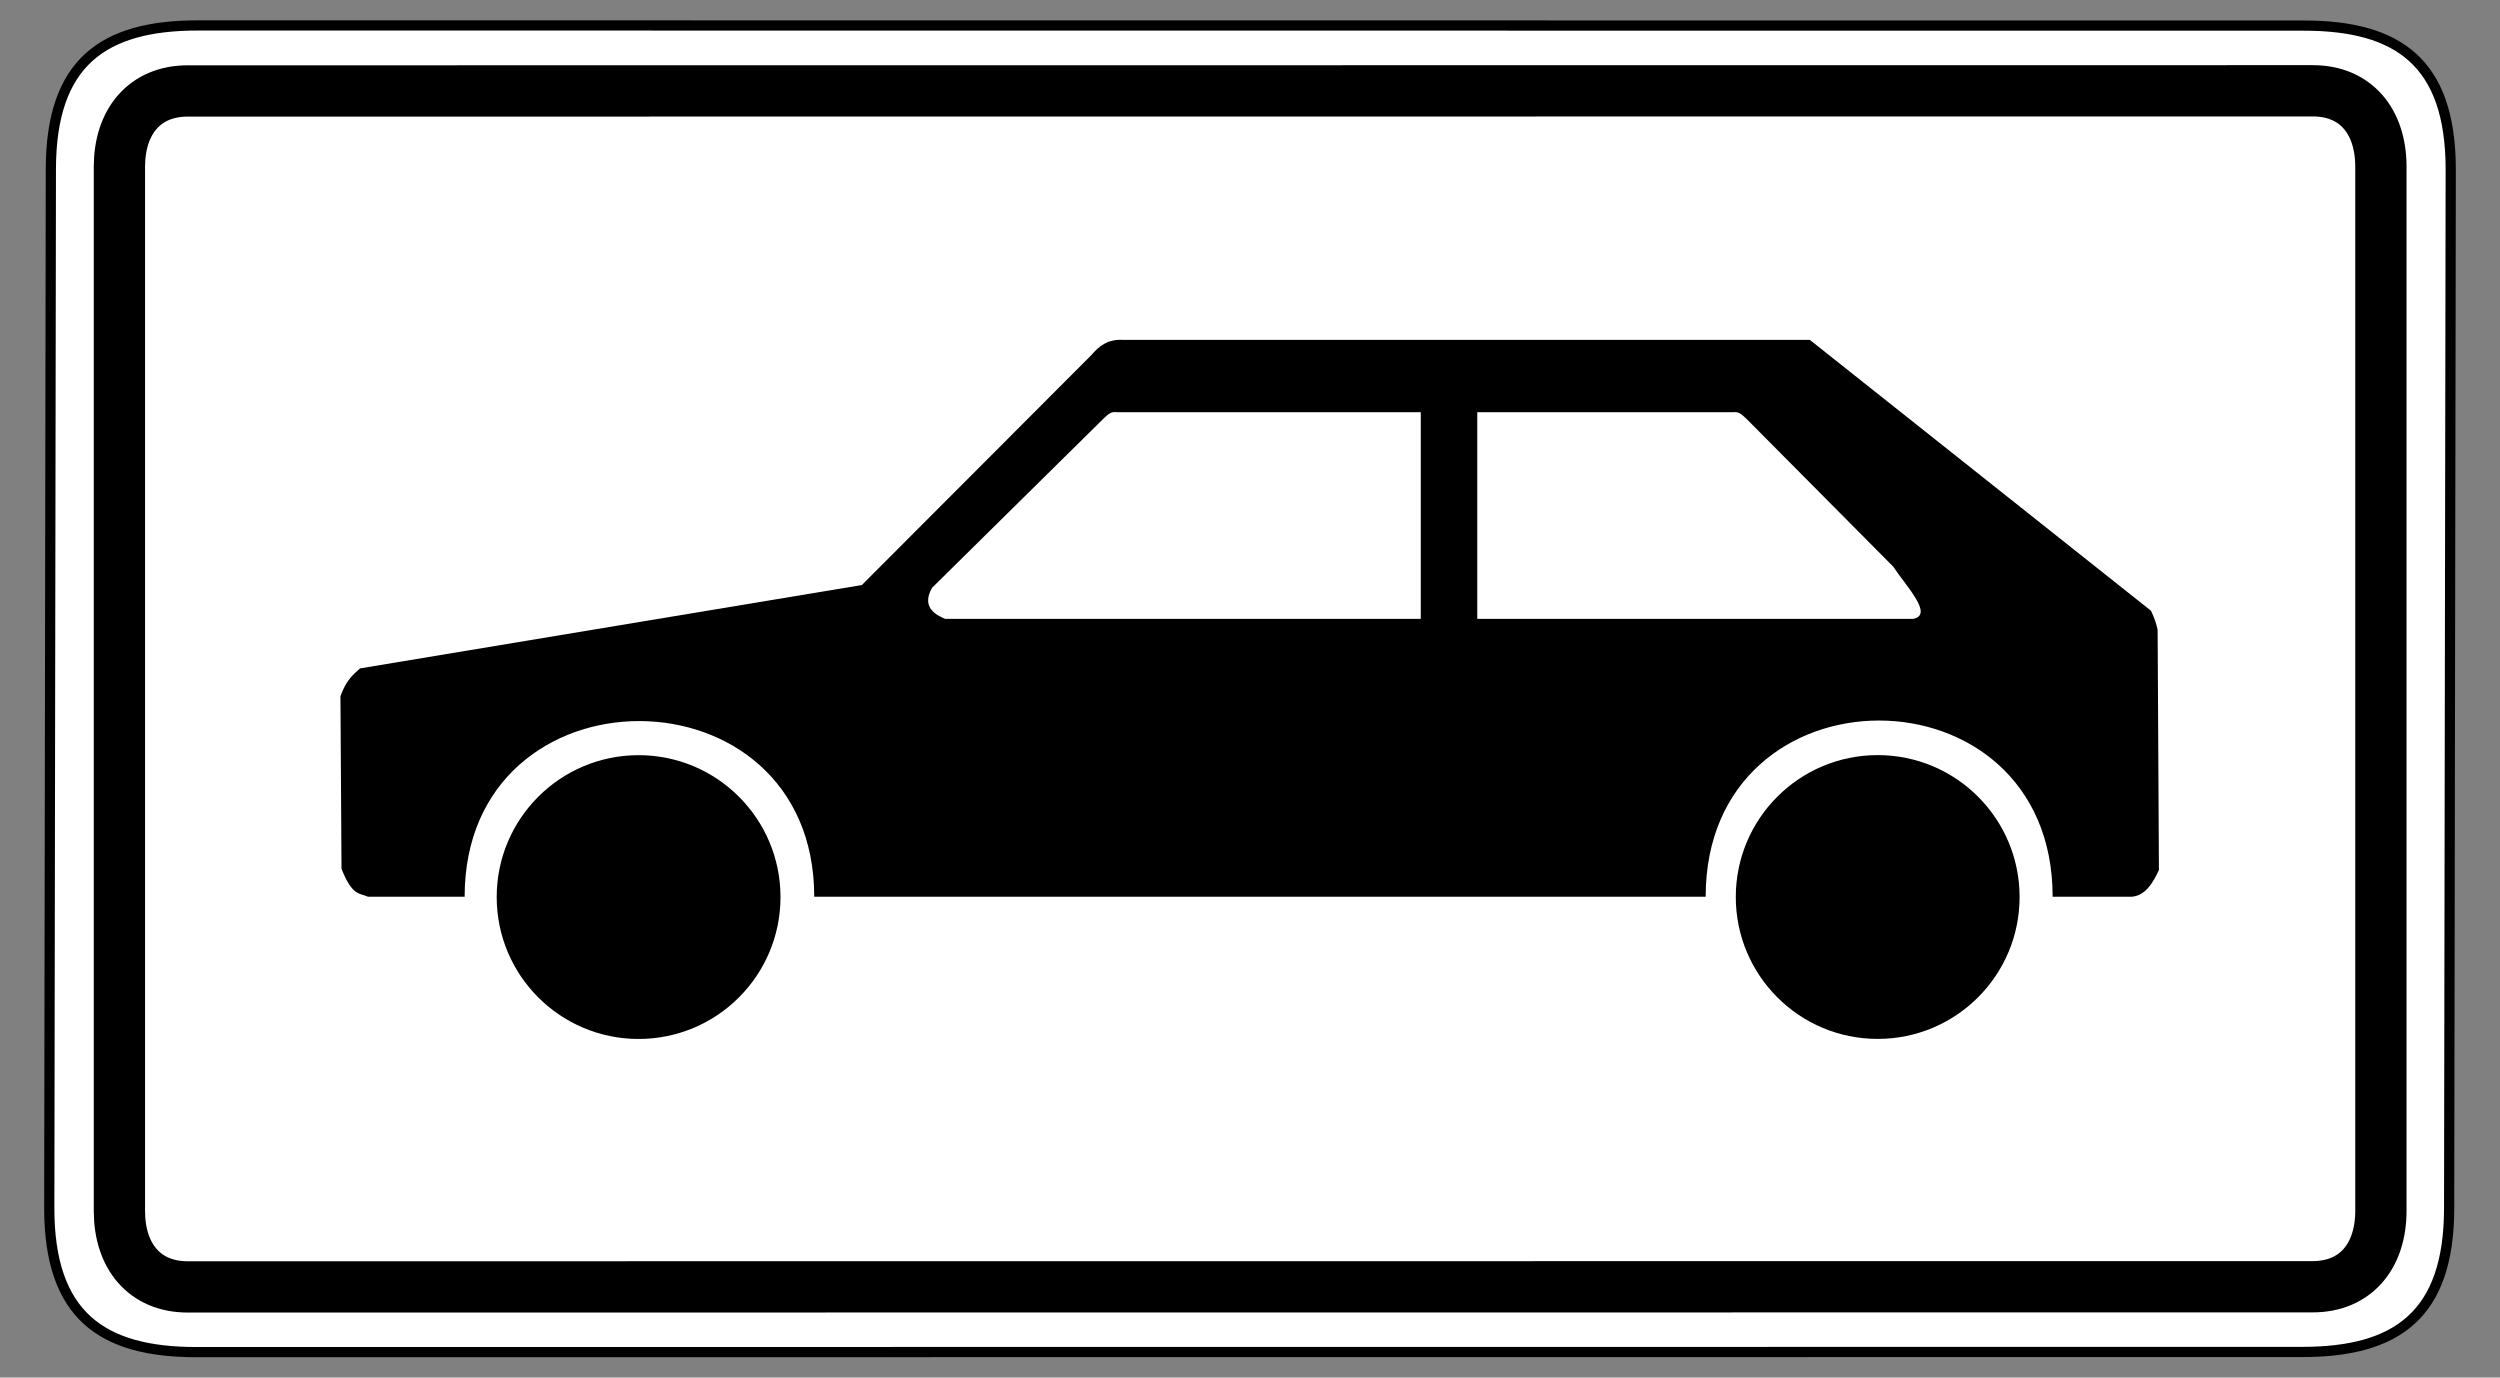
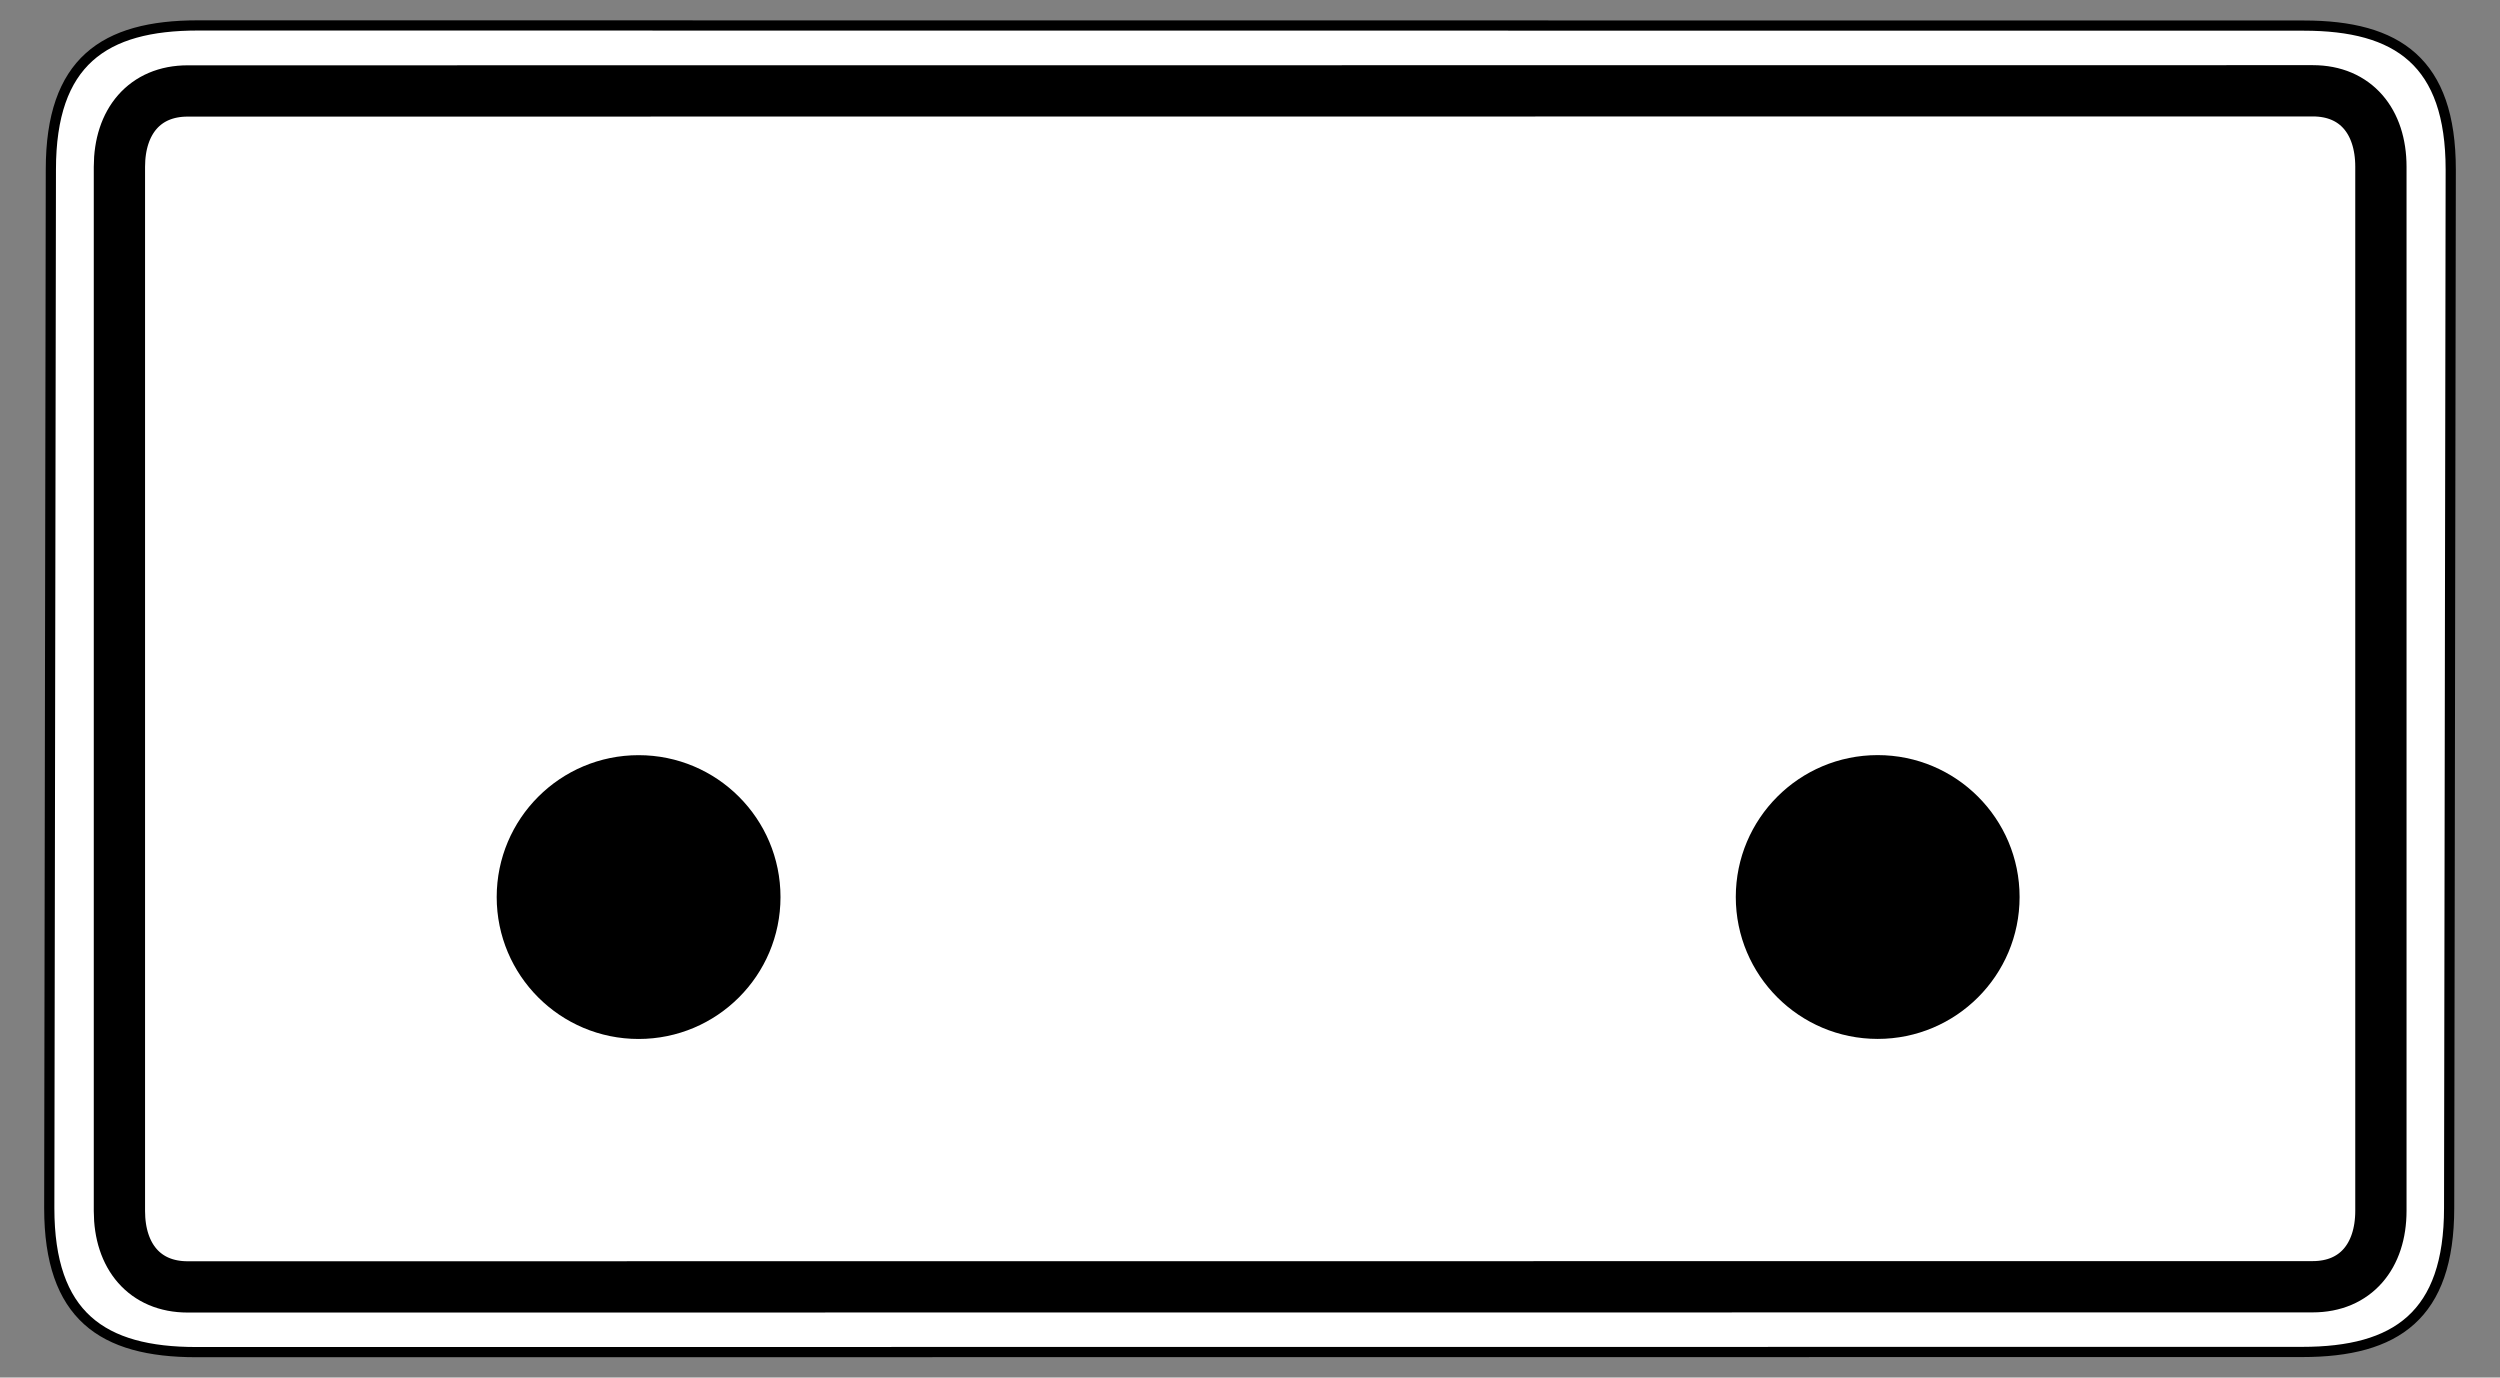
<svg xmlns="http://www.w3.org/2000/svg" version="1.0" width="490" height="270" id="svg2">
  <rect width="100%" height="100%" fill="#808080" stroke="none" />
  <defs id="defs4" />
  <path d="M 38.781,4.984 C 20.357,4.984 9.969,12.12 9.969,33.203 L 9.656,236.797 C 9.656,257.88 20.044,265.016 38.469,265.016 L 451.219,264.984 C 469.643,264.984 480.031,257.849 480.031,236.766 L 480.344,33.234 C 480.344,12.151 469.956,5.016 451.531,5.016 L 38.781,4.984 z " style="fill:white;fill-opacity:1;fill-rule:evenodd;stroke:black;stroke-width:2;stroke-linecap:butt;stroke-linejoin:miter;stroke-miterlimit:4;stroke-dasharray:none;stroke-opacity:1" id="path1881" />
  <path d="M 453.312,17.797 L 36.781,17.828 C 28.357,17.828 23.406,23.829 23.406,32.703 L 23.406,237.359 C 23.406,246.233 28.357,252.234 36.781,252.234 L 453.281,252.203 C 461.705,252.203 466.656,246.202 466.656,237.328 L 466.656,32.672 C 466.656,23.798 461.737,17.797 453.312,17.797 z " style="fill:none;fill-opacity:1;fill-rule:evenodd;stroke:black;stroke-width:10.051;stroke-linecap:butt;stroke-linejoin:miter;stroke-miterlimit:4;stroke-dasharray:none;stroke-opacity:1" id="path3976" />
  <g transform="matrix(0.554,0,0,0.554,346.606,-57.987)" id="g1919">
    <path d="M -349.51,422.044 C -349.51,449.771 -371.987,472.247 -399.713,472.247 C -427.44,472.247 -449.917,449.771 -449.917,422.044 C -449.917,394.318 -427.44,371.841 -399.713,371.841 C -371.987,371.841 -349.51,394.318 -349.51,422.044 L -349.51,422.044 z " style="fill:black;fill-opacity:1;fill-rule:nonzero;stroke:none;stroke-width:30;stroke-linecap:round;stroke-linejoin:round;stroke-miterlimit:4;stroke-dasharray:none;stroke-dashoffset:0;stroke-opacity:1" id="path25345" />
-     <path d="M -239.553,230.321 C -236.88,227.226 -233.833,224.566 -228.21,224.913 L 14.657,224.913 L 135.362,320.752 C 136.693,323.567 137.367,325.724 137.705,327.545 L 138.164,412.472 C 135.921,417.34 133.281,421.496 128.574,421.929 L 100.559,421.929 C 100.559,338.897 -22.193,338.727 -22.193,421.929 L -337.575,421.929 C -337.575,339.219 -461.261,338.901 -461.261,421.929 L -495.436,421.929 C -498.349,420.566 -500.971,421.833 -504.821,412.045 L -505.195,350.972 C -503.208,345.416 -500.729,343.298 -498.256,341.142 L -320.731,311.651 L -239.553,230.321 z " style="fill:black;fill-opacity:1;fill-rule:evenodd;stroke:none;stroke-width:1px;stroke-linecap:butt;stroke-linejoin:miter;stroke-opacity:1" id="path24454" />
    <path d="M 88.869,422.023 C 88.869,449.749 66.392,472.226 38.666,472.226 C 10.939,472.226 -11.537,449.749 -11.537,422.023 C -11.537,394.296 10.939,371.82 38.666,371.82 C 66.392,371.82 88.869,394.296 88.869,422.023 L 88.869,422.023 z " style="fill:black;fill-opacity:1;fill-rule:nonzero;stroke:none;stroke-width:30;stroke-linecap:round;stroke-linejoin:round;stroke-miterlimit:4;stroke-dasharray:none;stroke-dashoffset:0;stroke-opacity:1" id="path25343" />
-     <path d="M 44.151,305.121 L -7.692,252.911 C -9.056,251.752 -10.129,250.156 -12.5,250.507 L -102.998,250.507 L -102.998,323.623 L 51.237,323.623 C 58.535,322.167 48.931,312.321 44.151,305.121 z " style="fill:white;fill-opacity:1;fill-rule:evenodd;stroke:none;stroke-width:1px;stroke-linecap:butt;stroke-linejoin:miter;stroke-opacity:1" id="path26236" />
    <path d="M -295.86,312.595 L -235.364,252.9 C -234,251.741 -232.927,250.145 -230.556,250.496 L -122.986,250.496 L -122.986,323.612 L -291.252,323.612 C -297.658,321.085 -298.525,317.255 -295.86,312.595 z " style="fill:white;fill-opacity:1;fill-rule:evenodd;stroke:none;stroke-width:1px;stroke-linecap:butt;stroke-linejoin:miter;stroke-opacity:1" id="path25349" />
  </g>
</svg>